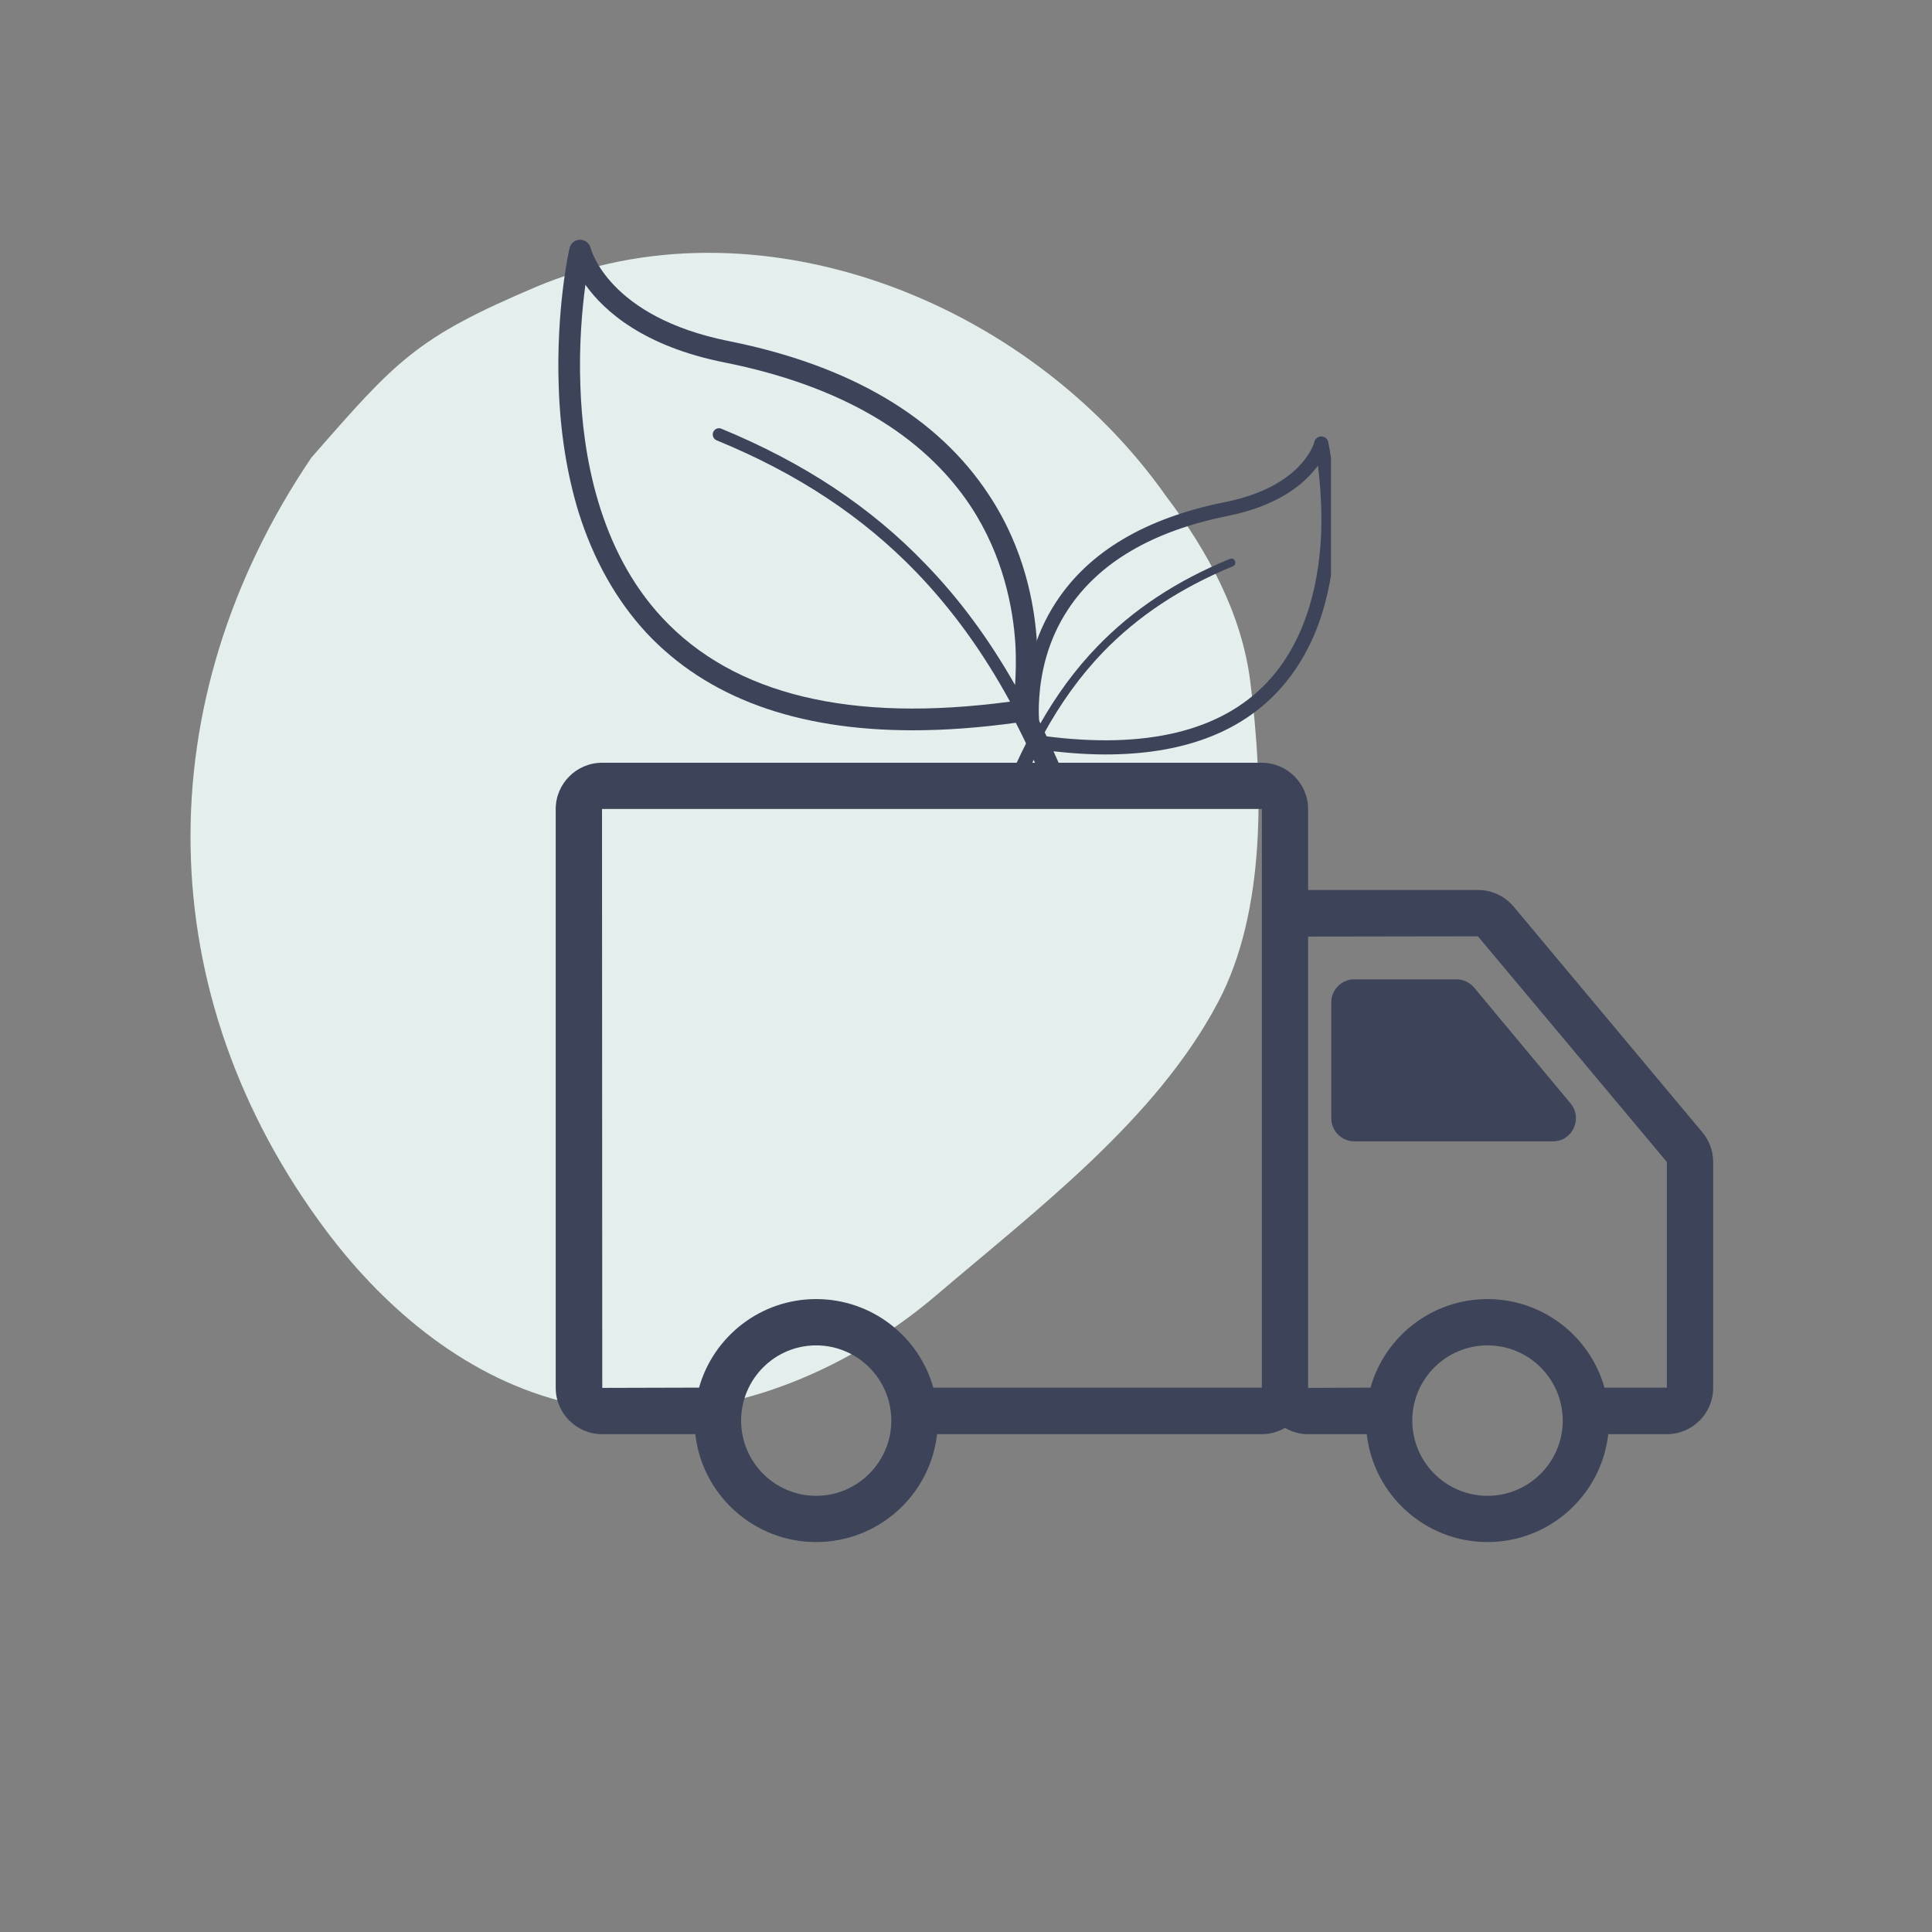
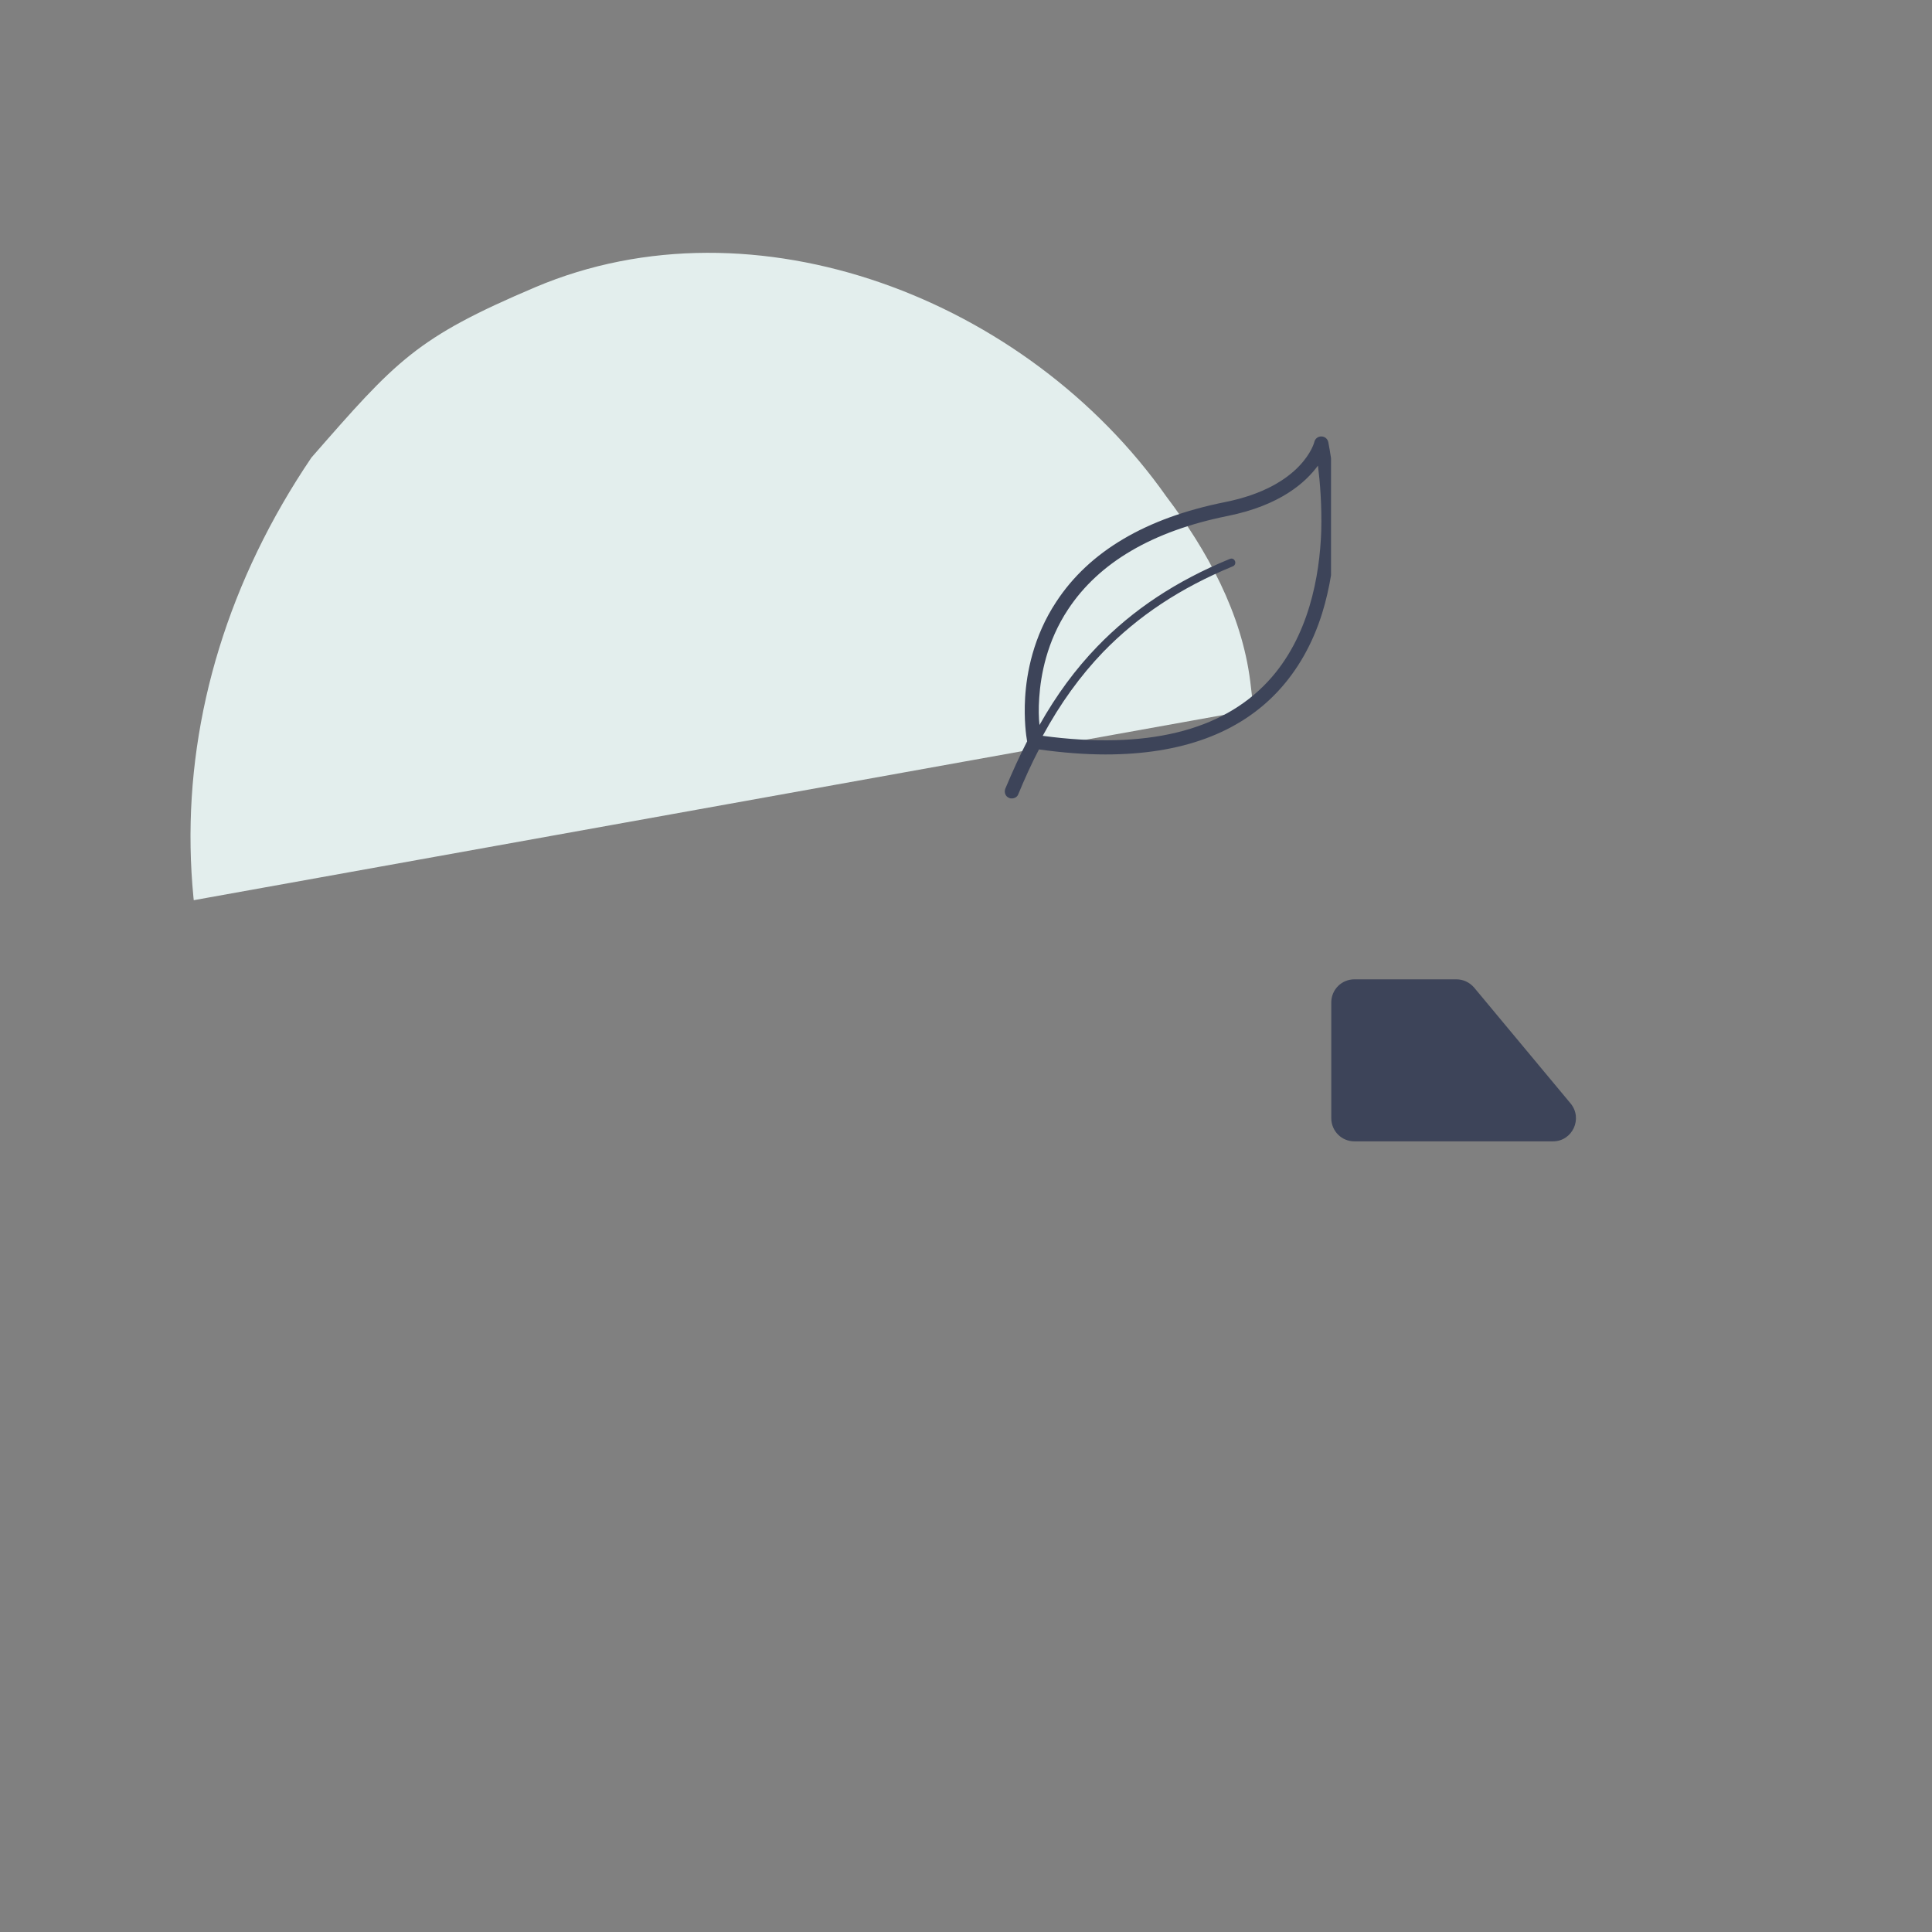
<svg xmlns="http://www.w3.org/2000/svg" width="40" zoomAndPan="magnify" viewBox="0 0 30 30" height="40" preserveAspectRatio="xMidYMid meet" version="1.2">
  <rect x="0" y="0" width="30" height="30" fill="#808080" stroke="none" />
  <defs>
    <clipPath id="3f54490900">
      <path d="M 2 3 L 20 3 L 20 22 L 2 22 Z M 2 3 " />
    </clipPath>
    <clipPath id="77df26c672">
      <path d="M -0.984 15.445 L 9.172 0.836 L 22.691 10.234 L 12.539 24.844 Z M -0.984 15.445 " />
    </clipPath>
    <clipPath id="a8bd71e231">
      <path d="M 8.309 4.461 C 6.461 5.246 6.16 5.59 4.836 7.105 C 2.27 10.895 2.32 15.453 5.07 19.117 C 6.012 20.371 7.301 21.43 8.832 21.785 C 10.836 22.254 12.977 21.445 14.543 20.109 C 16.109 18.773 17.953 17.383 18.914 15.562 C 19.664 14.145 19.617 12.172 19.414 10.582 C 19.281 9.523 18.75 8.555 18.109 7.707 C 15.949 4.641 11.723 3.012 8.309 4.461 Z M 8.309 4.461 " />
    </clipPath>
    <clipPath id="1ad9331aae">
      <path d="M 0.109 0 L 17.762 0 L 17.762 19 L 0.109 19 Z M 0.109 0 " />
    </clipPath>
    <clipPath id="20d1f1f1e6">
      <path d="M -2.984 12.445 L 7.172 -2.164 L 20.691 7.234 L 10.539 21.844 Z M -2.984 12.445 " />
    </clipPath>
    <clipPath id="004af41d42">
      <path d="M 6.309 1.461 C 4.461 2.246 4.16 2.59 2.836 4.105 C 0.27 7.895 0.32 12.453 3.07 16.117 C 4.012 17.371 5.301 18.43 6.832 18.785 C 8.836 19.254 10.977 18.445 12.543 17.109 C 14.109 15.773 15.953 14.383 16.914 12.562 C 17.664 11.145 17.617 9.172 17.414 7.582 C 17.281 6.523 16.75 5.555 16.109 4.707 C 13.949 1.641 9.723 0.012 6.309 1.461 Z M 6.309 1.461 " />
    </clipPath>
    <clipPath id="cab7a4783d">
      <rect x="0" width="18" y="0" height="19" />
    </clipPath>
    <clipPath id="128534061f">
-       <path d="M 8.629 11.84 L 26.777 11.84 L 26.777 24 L 8.629 24 Z M 8.629 11.84 " />
-     </clipPath>
+       </clipPath>
    <clipPath id="683a94fd05">
      <path d="M 8.629 3.723 L 16.613 3.723 L 16.613 12.434 L 8.629 12.434 Z M 8.629 3.723 " />
    </clipPath>
    <clipPath id="c86c6fbece">
-       <path d="M 0.629 0.723 L 8.613 0.723 L 8.613 9.434 L 0.629 9.434 Z M 0.629 0.723 " />
-     </clipPath>
+       </clipPath>
    <clipPath id="c4f19f09f9">
-       <rect x="0" width="9" y="0" height="10" />
-     </clipPath>
+       </clipPath>
    <clipPath id="5b9f622bb7">
      <path d="M 15.59 6.777 L 20.668 6.777 L 20.668 12.582 L 15.59 12.582 Z M 15.59 6.777 " />
    </clipPath>
  </defs>
  <g id="c21b991b78">
    <g clip-rule="nonzero" clip-path="url(#3f54490900)">
      <g clip-rule="nonzero" clip-path="url(#77df26c672)">
        <g clip-rule="nonzero" clip-path="url(#a8bd71e231)">
          <g transform="matrix(1,0,0,1,2,3)">
            <g clip-path="url(#cab7a4783d)">
              <g clip-rule="nonzero" clip-path="url(#1ad9331aae)">
                <g clip-rule="nonzero" clip-path="url(#20d1f1f1e6)">
                  <g clip-rule="nonzero" clip-path="url(#004af41d42)">
-                     <path style=" stroke:none;fill-rule:nonzero;fill:#e3eeed;fill-opacity:1;" d="M -4.066 11.891 L 6.289 -3.008 L 21.188 7.348 L 10.832 22.246 Z M -4.066 11.891 " />
+                     <path style=" stroke:none;fill-rule:nonzero;fill:#e3eeed;fill-opacity:1;" d="M -4.066 11.891 L 6.289 -3.008 L 21.188 7.348 Z M -4.066 11.891 " />
                  </g>
                </g>
              </g>
            </g>
          </g>
        </g>
      </g>
    </g>
    <g clip-rule="nonzero" clip-path="url(#128534061f)">
-       <path style=" stroke:none;fill-rule:nonzero;fill:#3d4459;fill-opacity:1;" d="M 26.434 17.582 L 23.504 14.078 C 23.367 13.914 23.164 13.82 22.953 13.82 L 20.312 13.82 L 20.312 12.562 C 20.312 12.168 19.988 11.844 19.594 11.844 L 9.348 11.844 C 8.953 11.844 8.629 12.168 8.629 12.562 L 8.629 21.551 C 8.629 21.945 8.953 22.27 9.348 22.27 L 10.797 22.27 C 10.902 23.211 11.703 23.945 12.672 23.945 C 13.645 23.945 14.445 23.211 14.551 22.27 L 19.594 22.27 C 19.723 22.27 19.848 22.234 19.953 22.172 C 20.059 22.234 20.18 22.27 20.312 22.27 L 21.223 22.27 C 21.328 23.211 22.129 23.945 23.098 23.945 C 24.066 23.945 24.867 23.211 24.973 22.27 L 25.883 22.27 C 26.281 22.27 26.602 21.945 26.602 21.551 L 26.602 18.043 C 26.602 17.875 26.543 17.711 26.434 17.582 Z M 9.348 12.562 L 19.594 12.562 L 19.594 14.535 C 19.594 14.539 19.594 14.539 19.594 14.539 L 19.594 21.547 L 14.492 21.547 C 14.27 20.754 13.539 20.172 12.672 20.172 C 11.809 20.172 11.078 20.754 10.855 21.547 L 9.352 21.551 Z M 12.672 23.227 C 12.031 23.227 11.508 22.703 11.508 22.059 C 11.508 21.414 12.031 20.891 12.672 20.891 C 13.316 20.891 13.84 21.414 13.84 22.059 C 13.84 22.703 13.316 23.227 12.672 23.227 Z M 23.098 23.227 C 22.453 23.227 21.93 22.703 21.93 22.059 C 21.93 21.414 22.453 20.891 23.098 20.891 C 23.742 20.891 24.266 21.414 24.266 22.059 C 24.266 22.703 23.742 23.227 23.098 23.227 Z M 24.914 21.547 C 24.691 20.754 23.961 20.172 23.098 20.172 C 22.234 20.172 21.504 20.754 21.281 21.547 L 20.312 21.551 L 20.312 14.543 L 22.949 14.539 L 25.883 18.043 L 25.883 21.547 Z M 24.914 21.547 " />
-     </g>
+       </g>
    <path style=" stroke:none;fill-rule:nonzero;fill:#3d4459;fill-opacity:1;" d="M 22.891 15.336 C 22.82 15.254 22.723 15.207 22.613 15.207 L 21.031 15.207 C 20.832 15.207 20.672 15.367 20.672 15.566 L 20.672 17.363 C 20.672 17.562 20.832 17.723 21.031 17.723 L 24.113 17.723 C 24.418 17.723 24.582 17.367 24.387 17.133 Z M 22.891 15.336 " />
    <g clip-rule="nonzero" clip-path="url(#683a94fd05)">
      <g transform="matrix(1,0,0,1,8,3)">
        <g clip-path="url(#c4f19f09f9)">
          <g clip-rule="nonzero" clip-path="url(#c86c6fbece)">
            <path style=" stroke:none;fill-rule:nonzero;fill:#3d4459;fill-opacity:1;" d="M 1.012 2.996 C 1.047 4.055 1.297 5.535 2.285 6.594 C 3.398 7.789 5.211 8.227 7.684 7.895 C 7.258 7.117 6.785 6.465 6.234 5.891 C 5.398 5.023 4.383 4.352 3.125 3.836 C 3.078 3.816 3.055 3.758 3.074 3.711 C 3.094 3.66 3.152 3.637 3.199 3.656 C 4.48 4.184 5.52 4.871 6.371 5.758 C 6.898 6.301 7.352 6.918 7.762 7.637 C 7.773 7.469 7.781 7.246 7.766 6.988 C 7.73 6.445 7.582 5.637 7.074 4.863 C 6.332 3.742 5.047 2.988 3.254 2.629 C 1.992 2.379 1.379 1.828 1.09 1.422 C 1.039 1.801 0.988 2.359 1.012 2.996 Z M 0.844 0.855 C 0.859 0.777 0.926 0.723 1.008 0.723 C 1.086 0.723 1.152 0.777 1.172 0.855 C 1.176 0.863 1.441 1.922 3.32 2.297 C 5.207 2.676 6.566 3.48 7.355 4.684 C 7.91 5.52 8.066 6.395 8.102 6.98 C 8.133 7.512 8.078 7.906 8.055 8.031 C 8.234 8.383 8.41 8.762 8.574 9.168 C 8.609 9.254 8.57 9.352 8.484 9.387 C 8.461 9.395 8.441 9.398 8.418 9.398 C 8.352 9.398 8.289 9.359 8.262 9.293 C 8.109 8.914 7.945 8.555 7.773 8.223 C 7.207 8.301 6.672 8.34 6.172 8.34 C 4.363 8.34 2.977 7.832 2.035 6.824 C 1.57 6.32 1.215 5.691 0.984 4.953 C 0.805 4.367 0.699 3.715 0.676 3.008 C 0.633 1.812 0.832 0.895 0.844 0.855 " />
          </g>
        </g>
      </g>
    </g>
    <g clip-rule="nonzero" clip-path="url(#5b9f622bb7)">
      <path style=" stroke:none;fill-rule:nonzero;fill:#3d4459;fill-opacity:1;" d="M 20.516 8.25 C 20.492 8.934 20.328 9.895 19.688 10.582 C 18.969 11.355 17.793 11.641 16.191 11.426 C 16.465 10.922 16.773 10.496 17.129 10.125 C 17.672 9.566 18.328 9.129 19.145 8.793 C 19.176 8.781 19.191 8.742 19.176 8.711 C 19.164 8.68 19.129 8.664 19.094 8.68 C 18.266 9.02 17.594 9.465 17.039 10.039 C 16.699 10.391 16.406 10.789 16.141 11.258 C 16.129 11.148 16.125 11.004 16.137 10.836 C 16.16 10.484 16.254 9.961 16.586 9.461 C 17.066 8.734 17.898 8.246 19.062 8.012 C 19.879 7.848 20.273 7.492 20.465 7.23 C 20.496 7.473 20.527 7.84 20.516 8.25 Z M 20.625 6.863 C 20.613 6.812 20.57 6.777 20.516 6.777 C 20.465 6.777 20.422 6.812 20.41 6.859 C 20.41 6.867 20.234 7.555 19.02 7.797 C 17.793 8.043 16.914 8.562 16.402 9.344 C 16.043 9.887 15.941 10.453 15.918 10.832 C 15.898 11.176 15.934 11.43 15.949 11.512 C 15.832 11.738 15.719 11.988 15.609 12.25 C 15.59 12.305 15.613 12.371 15.672 12.391 C 15.684 12.398 15.699 12.398 15.711 12.398 C 15.754 12.398 15.797 12.375 15.812 12.332 C 15.914 12.086 16.02 11.852 16.133 11.637 C 16.5 11.688 16.844 11.715 17.168 11.715 C 18.344 11.715 19.242 11.383 19.848 10.73 C 20.152 10.402 20.383 9.996 20.531 9.52 C 20.648 9.141 20.719 8.715 20.734 8.258 C 20.758 7.484 20.629 6.887 20.625 6.863 " />
    </g>
  </g>
</svg>